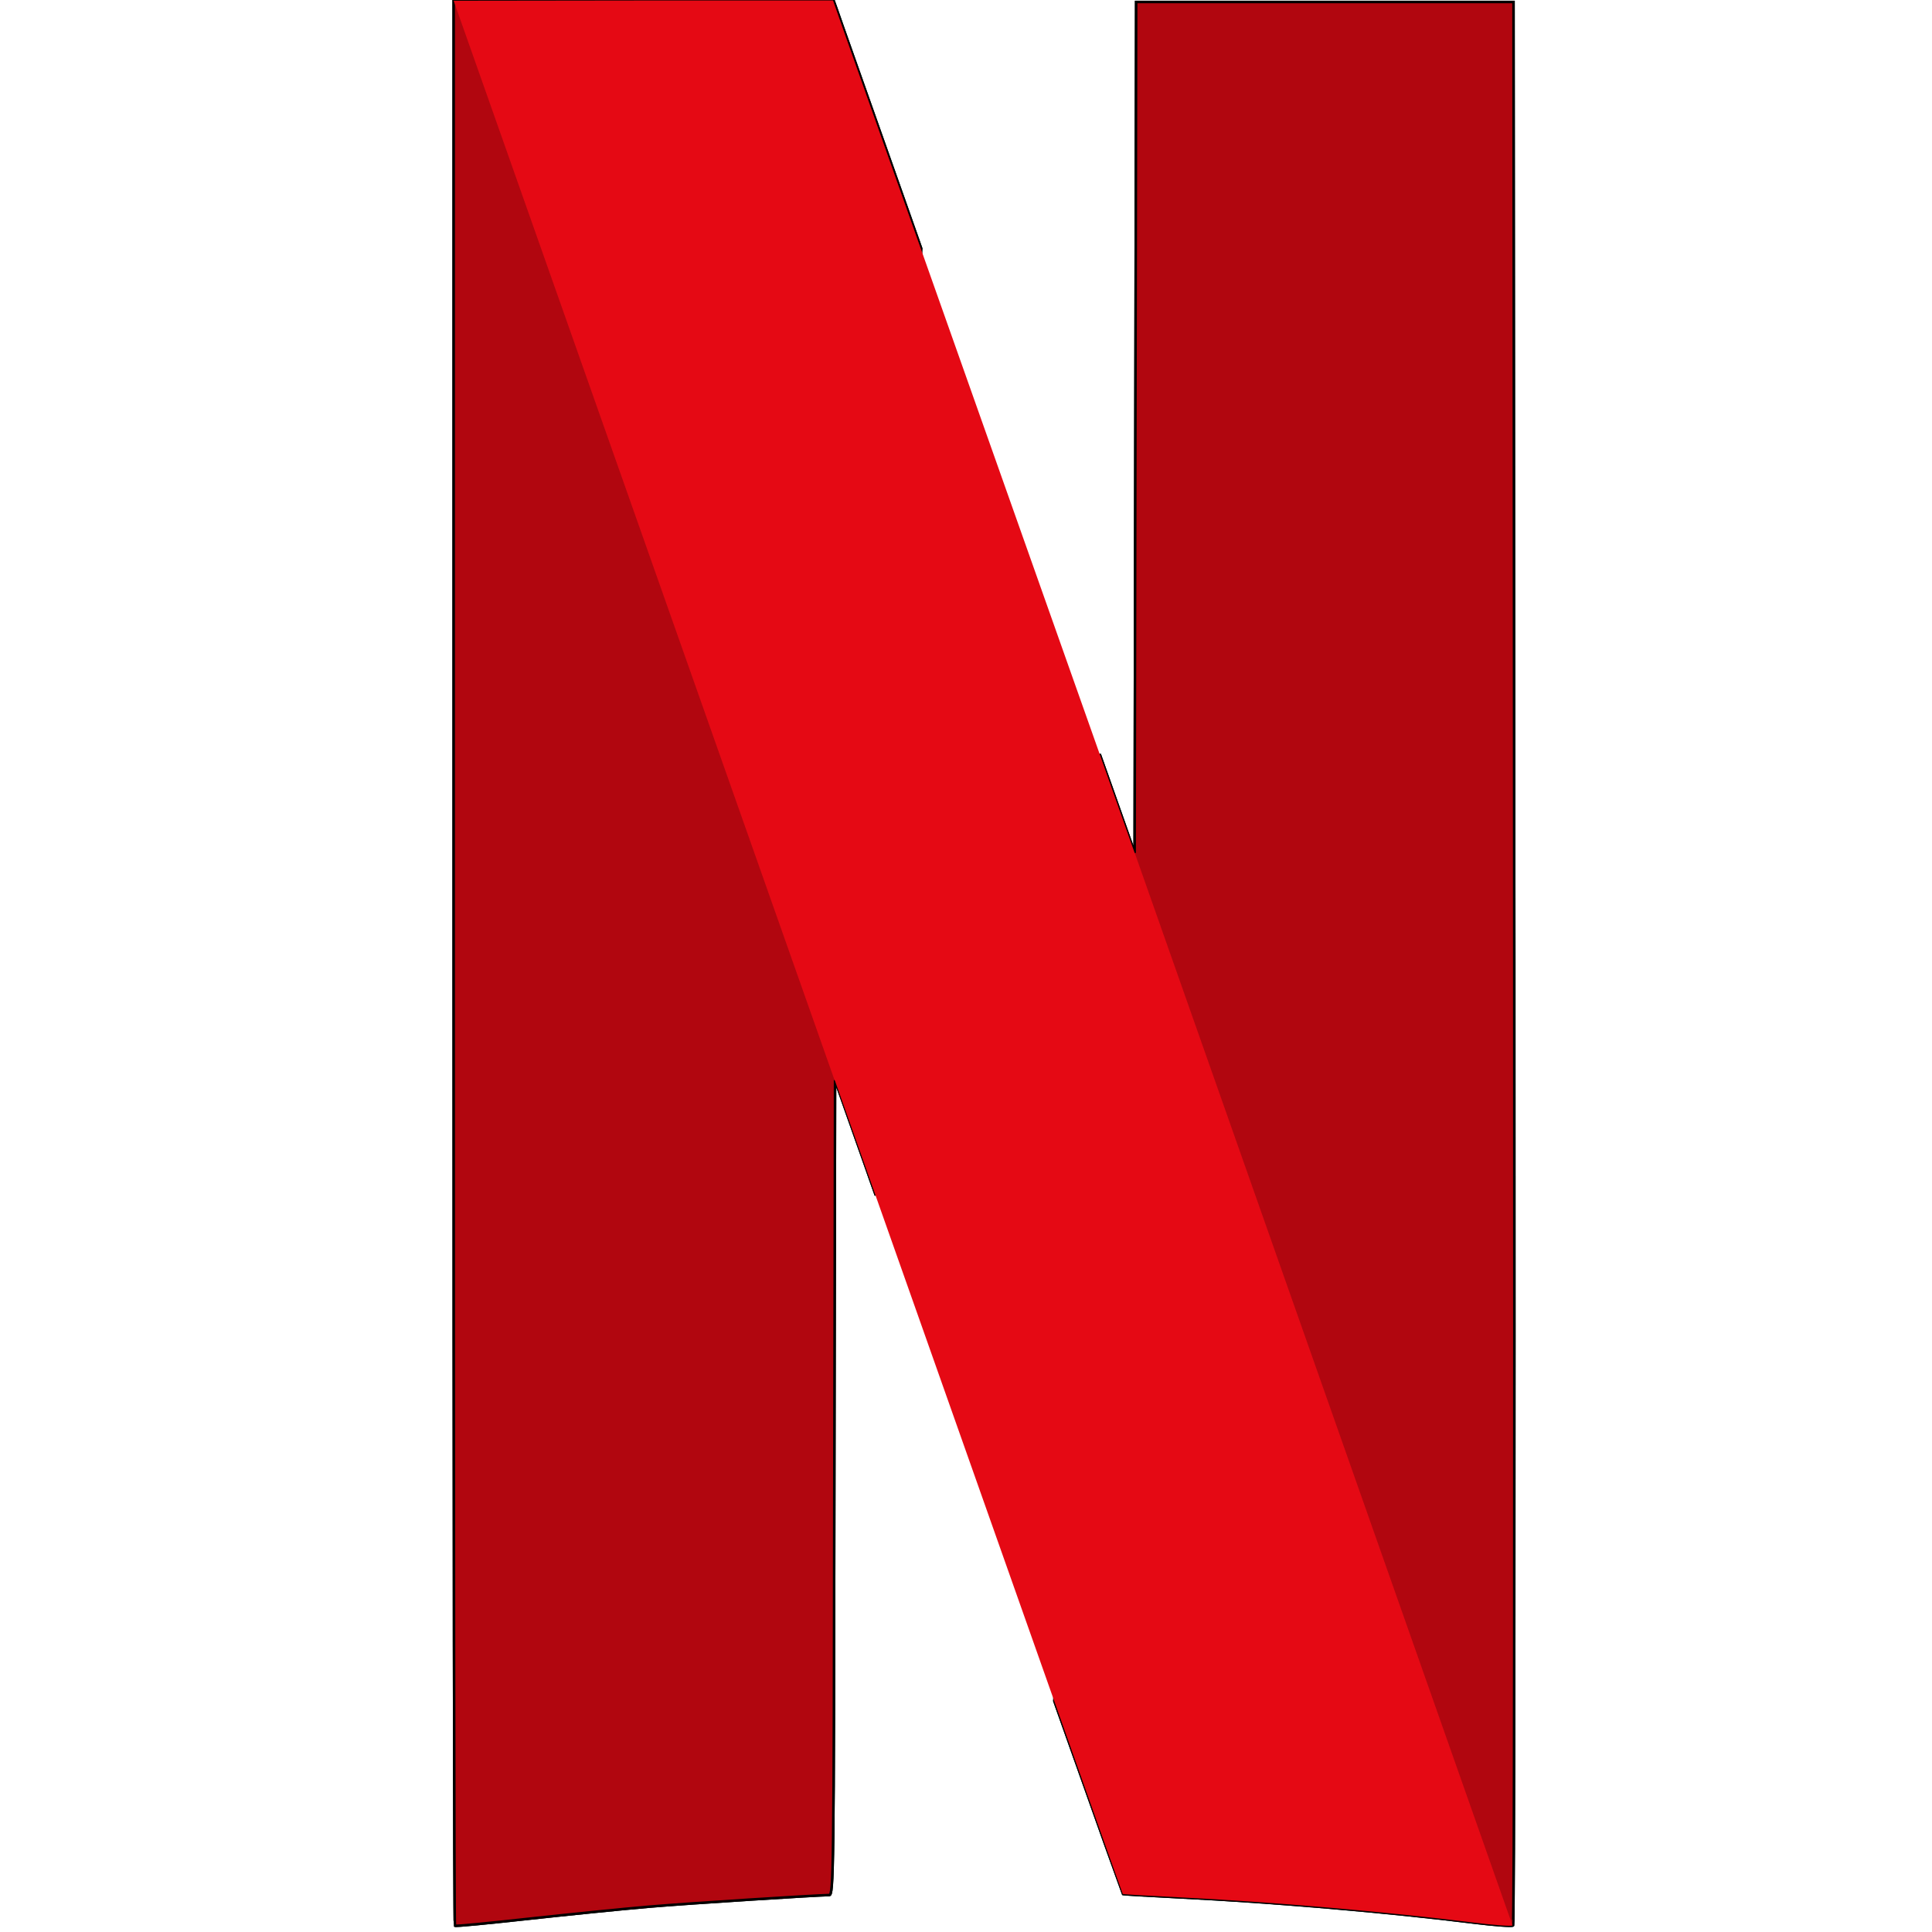
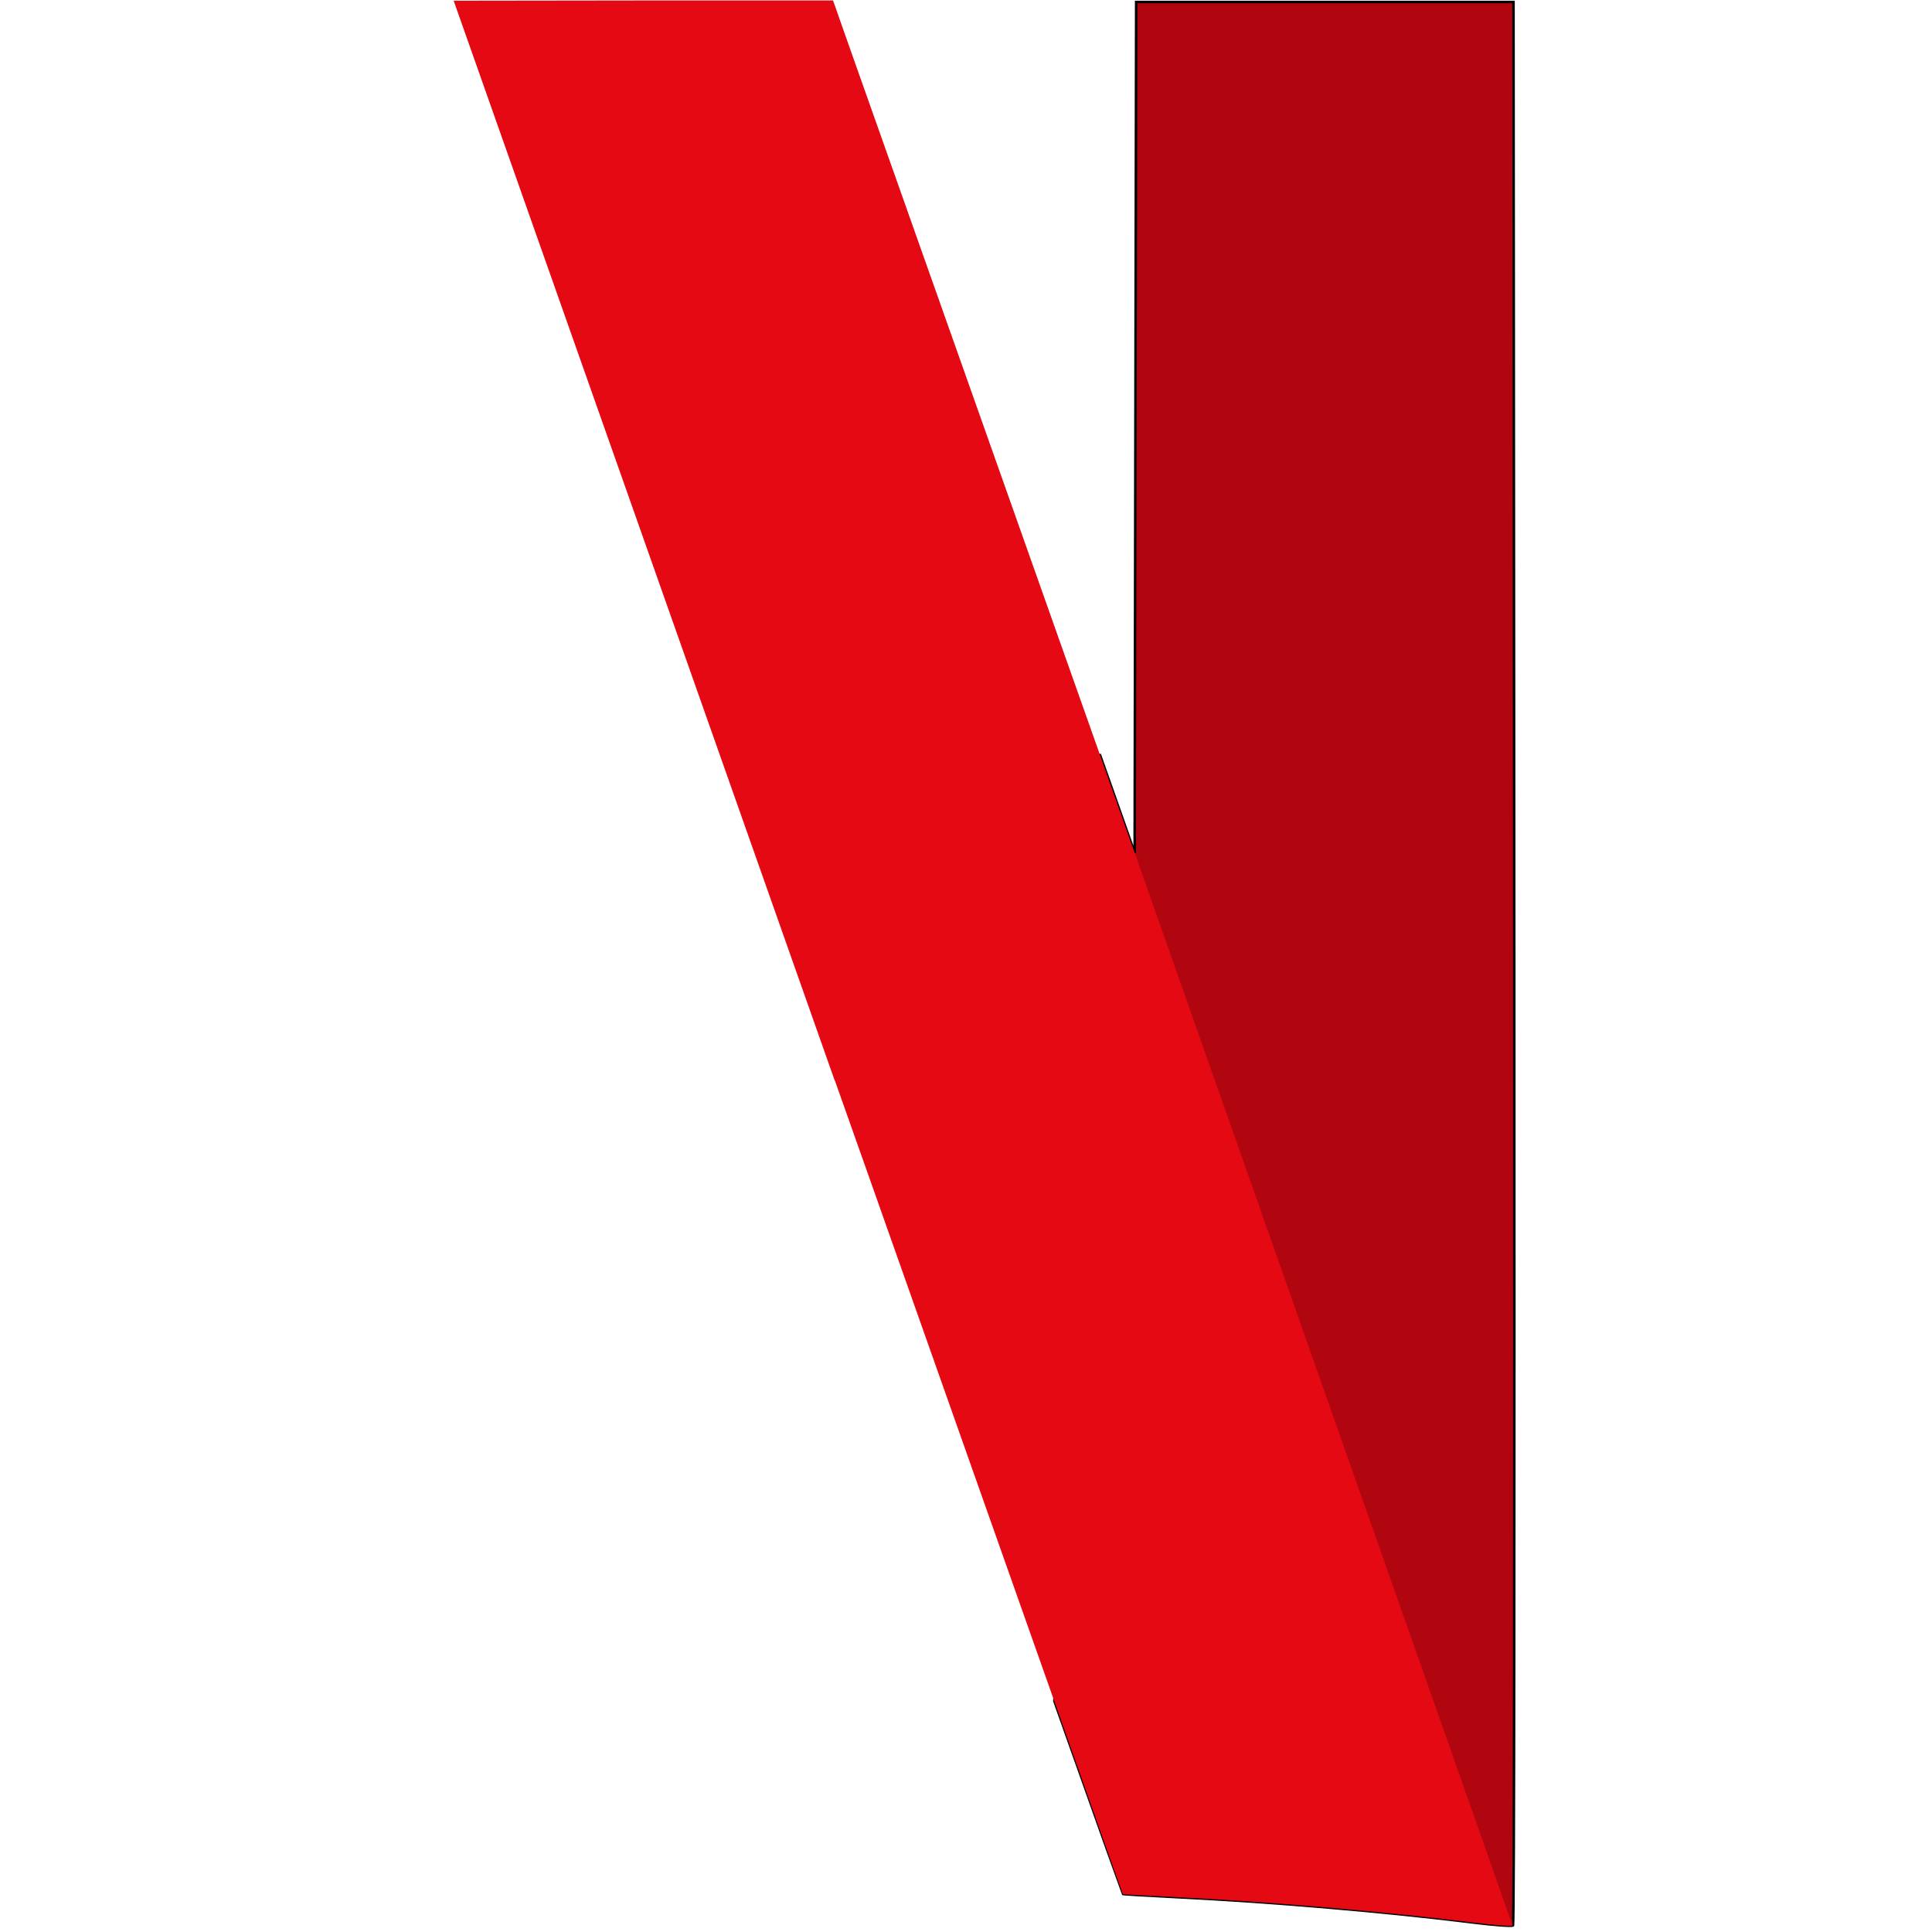
<svg xmlns="http://www.w3.org/2000/svg" xmlns:ns1="http://sodipodi.sourceforge.net/DTD/sodipodi-0.dtd" xmlns:ns2="http://www.inkscape.org/namespaces/inkscape" width="64" height="64" viewBox="-49.6 0 17.76 17.76" id="svg2" version="1.1" ns1:docname="netflix-icon.svg" ns2:version="1.3.2 (091e20e, 2023-11-25)">
  <defs id="defs2" />
  <ns1:namedview id="namedview2" pagecolor="#ffffff" bordercolor="#000000" borderopacity="0.25" ns2:showpageshadow="2" ns2:pageopacity="0.0" ns2:pagecheckerboard="0" ns2:deskcolor="#d1d1d1" ns2:zoom="12.90625" ns2:cx="32.619856" ns2:cy="33.239711" ns2:window-width="1392" ns2:window-height="997" ns2:window-x="1850" ns2:window-y="25" ns2:window-maximized="0" ns2:current-layer="svg2" />
  <style id="style1">.st0{fill:#b1060f;stroke:#000}.st1{fill:url(#path5719_1_)}.st2{fill:#e50914}</style>
  <g id="layer1" transform="matrix(0.08,0,0,0.08,-44.464,0.515)">
    <g id="g4182">
      <g id="g5747" transform="matrix(0.291,0,0,0.291,81.631,113.771)">
        <path id="path4155" class="st0" d="m -52.5,-412.3 -0.3,168 -0.3,168 -13.8,-39 v -0.1 l -17.9,374 c 17.6,49.6 27,76.1 27.1,76.2 0.1,0.1 10.1,0.7 22.2,1.3 36.6,1.8 82,5.7 116.5,10 8,1 14.8,1.5 15.3,1.1 0.5,-0.4 0.6,-171.4 0.5,-380.1 l -0.3,-379.4 z" />
-         <path id="path4157" class="st0" d="M -322,-412.8 V -33 c 0,208.9 0.2,380 0.5,380.3 0.3,0.3 13.2,-1 28.8,-2.7 15.6,-1.7 37.1,-3.9 47.8,-4.8 16.4,-1.4 65.6,-4.5 71.2,-4.6 1.7,0 1.8,-8.5 2,-160.9 l 0.3,-160.9 11.9,33.6 c 1.8,5.2 2.4,6.8 4.2,11.9 l 17.9,-373.9 c -3.8,-10.7 -1.8,-5.1 -6.1,-17.3 -14.6,-41.3 -27,-76.2 -27.5,-77.8 l -1,-2.8 h -150 z" />
-         <path id="path5715" class="st0" d="m -52.5,-412.3 -0.3,168 -0.3,168 -13.8,-39 v -0.1 l -17.9,374 c 17.6,49.6 27,76.1 27.1,76.2 0.1,0.1 10.1,0.7 22.2,1.3 36.6,1.8 82,5.7 116.5,10 8,1 14.8,1.5 15.3,1.1 0.5,-0.4 0.6,-171.4 0.5,-380.1 l -0.3,-379.4 z" />
-         <path id="path5717" class="st0" d="M -322,-412.8 V -33 c 0,208.9 0.2,380 0.5,380.3 0.3,0.3 13.2,-1 28.8,-2.7 15.6,-1.7 37.1,-3.9 47.8,-4.8 16.4,-1.4 65.6,-4.5 71.2,-4.6 1.7,0 1.8,-8.5 2,-160.9 l 0.3,-160.9 11.9,33.6 c 1.8,5.2 2.4,6.8 4.2,11.9 l 17.9,-373.9 c -3.8,-10.7 -1.8,-5.1 -6.1,-17.3 -14.6,-41.3 -27,-76.2 -27.5,-77.8 l -1,-2.8 h -150 z" />
        <radialGradient id="path5719_1_" cx="18038.016" cy="-146.44" r="368.717" gradientTransform="matrix(0.071,-0.024,-0.897,-2.591,-1526.665,25.194)" gradientUnits="userSpaceOnUse">
          <stop offset="0" id="stop1" />
          <stop offset="1" stop-opacity="0" id="stop2" />
        </radialGradient>
-         <path id="path5719" class="st1" d="m -322,-412.8 v 213.2 l 150.2,398.4 c 0,-9.1 0,-14.1 0.1,-24.5 l 0.3,-160.9 11.9,33.6 c 66,187.2 101.5,287.6 101.7,287.8 0.1,0.1 10.1,0.7 22.2,1.3 36.6,1.8 82,5.7 116.5,10 8,1 14.8,1.5 15.3,1.1 0.3,-0.3 0.5,-84.1 0.5,-202.4 L -52.7,-285 l -0.1,40.7 -0.3,168 -13.8,-39 c -13.5,-38.1 -22.5,-63.6 -76.8,-217 -14.6,-41.3 -27,-76.2 -27.5,-77.8 l -1,-2.8 H -322 Z" style="fill:url(#path5719_1_)" />
        <path id="path5721" class="st2" d="m -322,-412.8 150.5,426.5 v -0.2 l 11.9,33.6 c 66.1,187.1 101.6,287.5 101.8,287.7 0.1,0.1 10.1,0.7 22.2,1.3 36.6,1.8 82,5.7 116.5,10 7.9,1 14.8,1.5 15.2,1.1 L -53.1,-76.4 v 0.1 l -13.8,-39 c -13.5,-38.1 -22.5,-63.6 -76.8,-217 -14.6,-41.3 -27,-76.2 -27.5,-77.8 l -1,-2.8 h -74.9 z" />
      </g>
    </g>
  </g>
</svg>